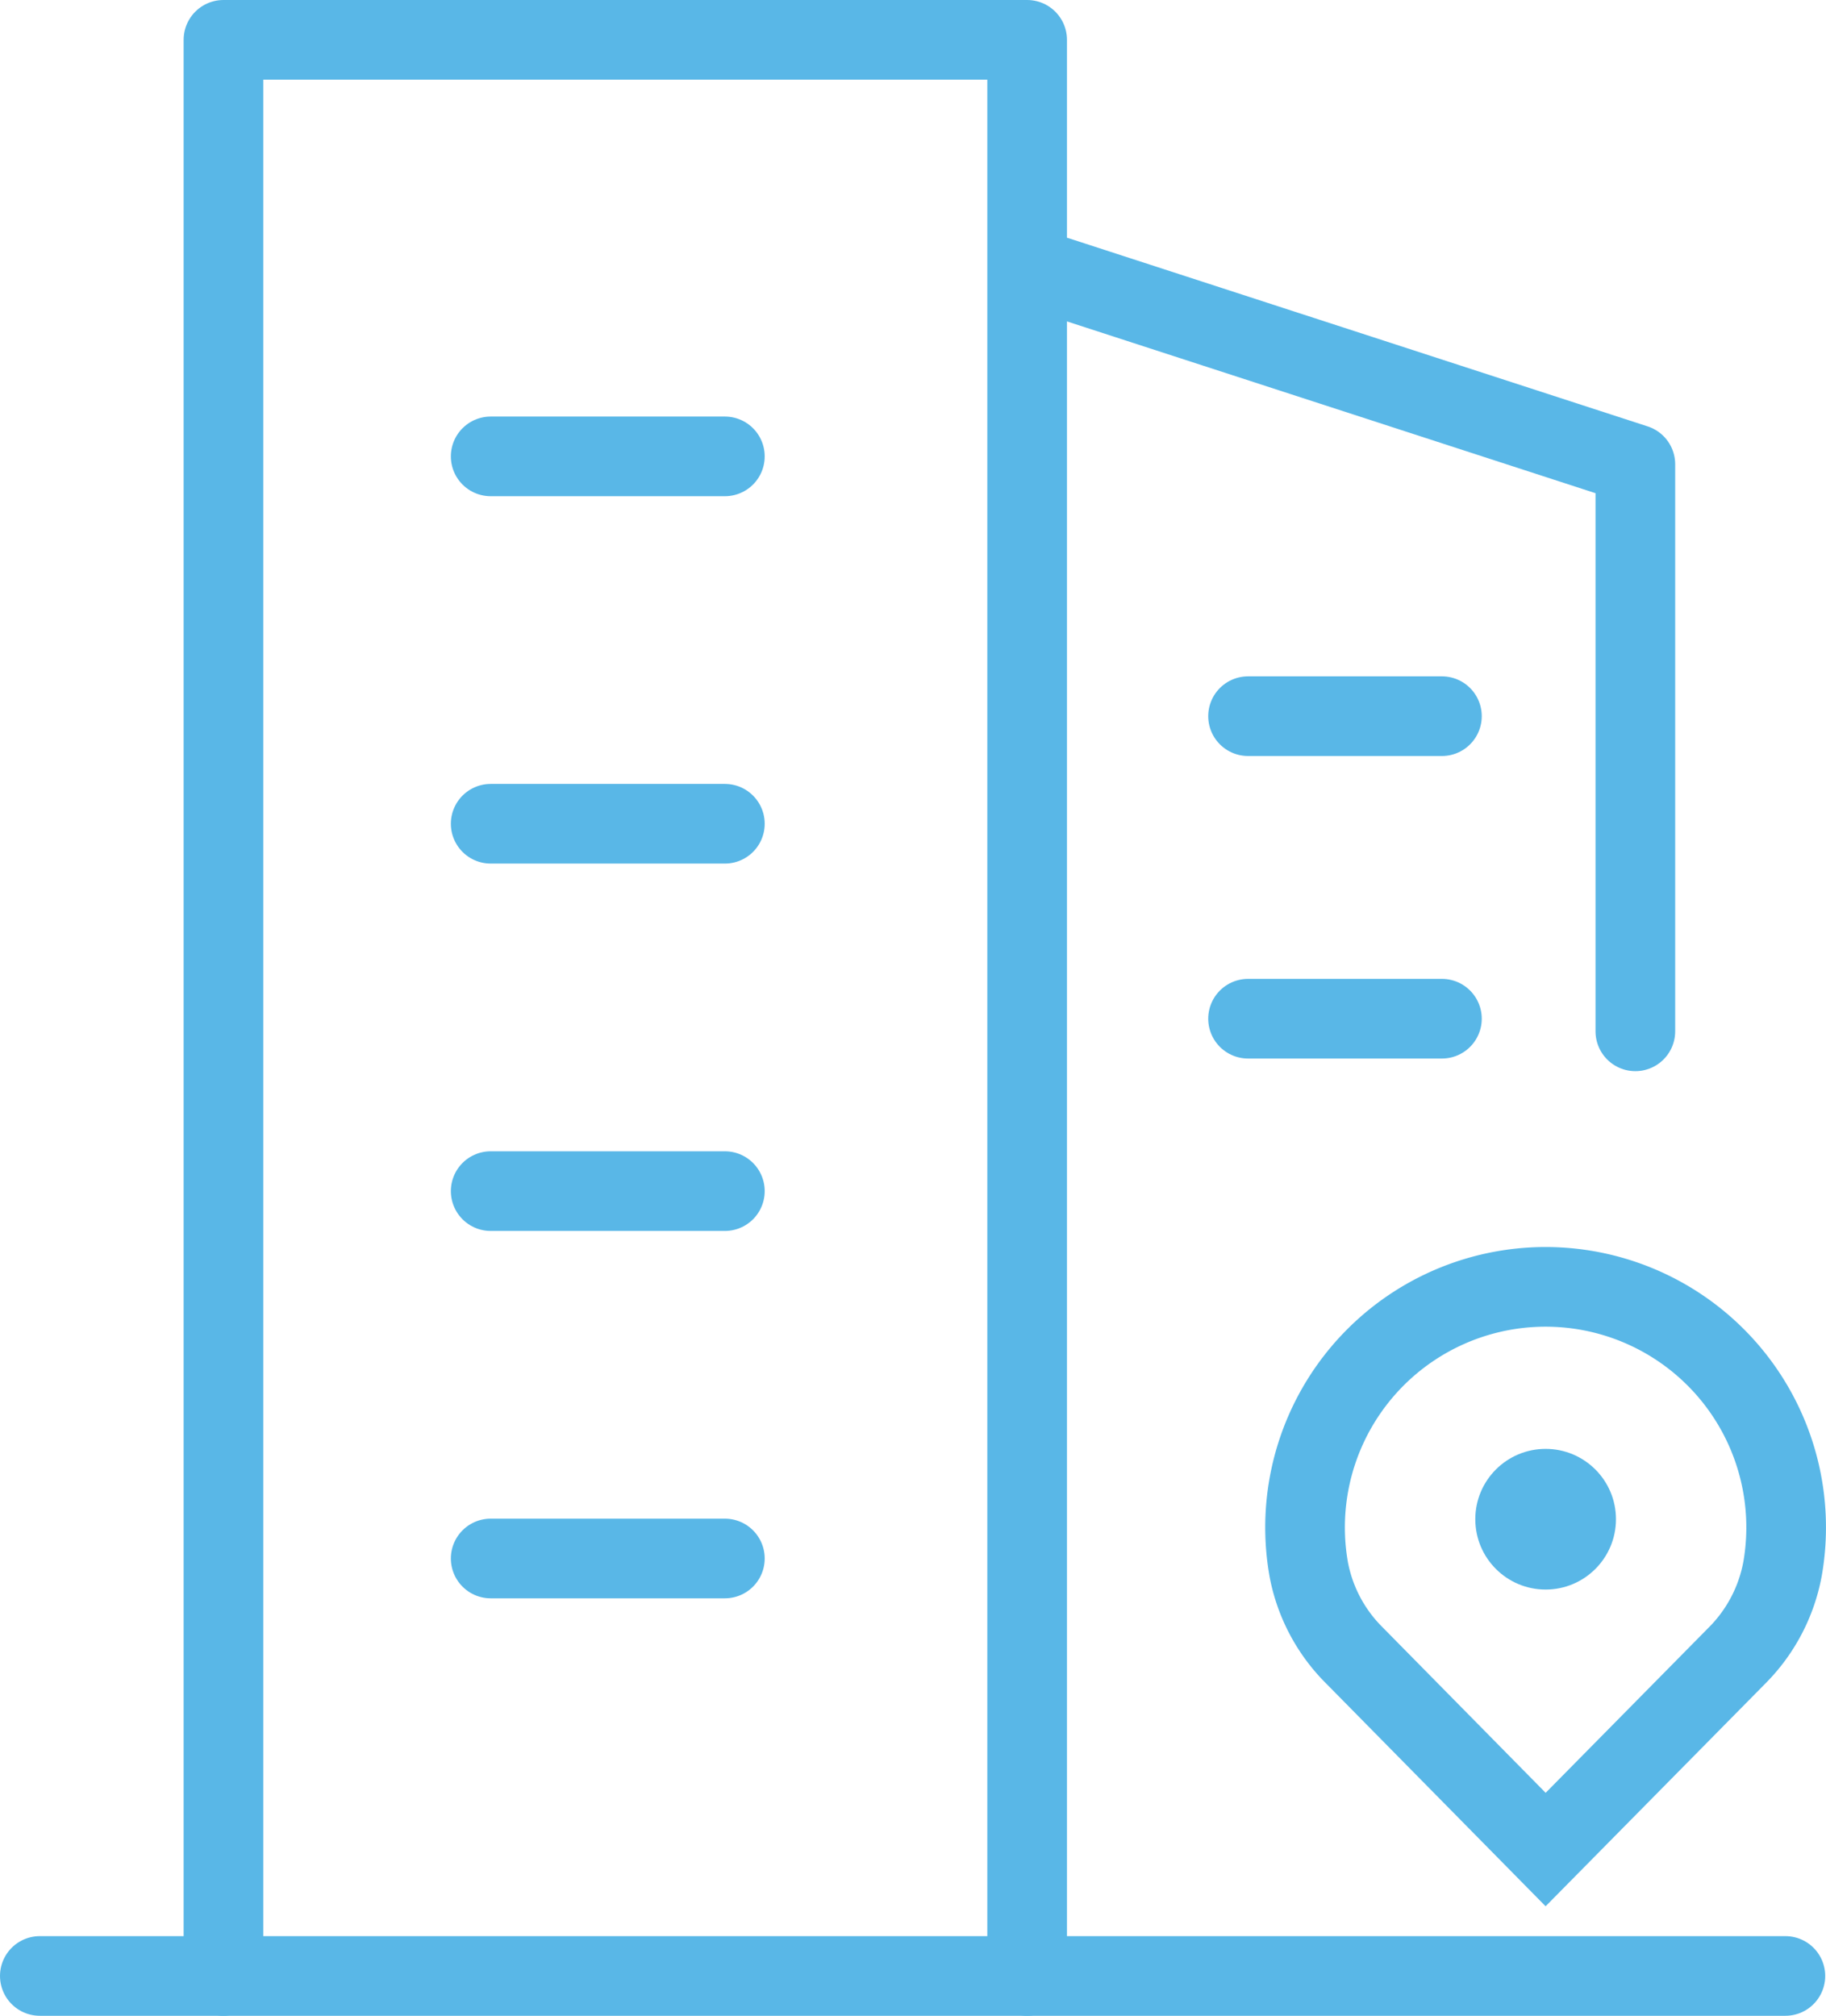
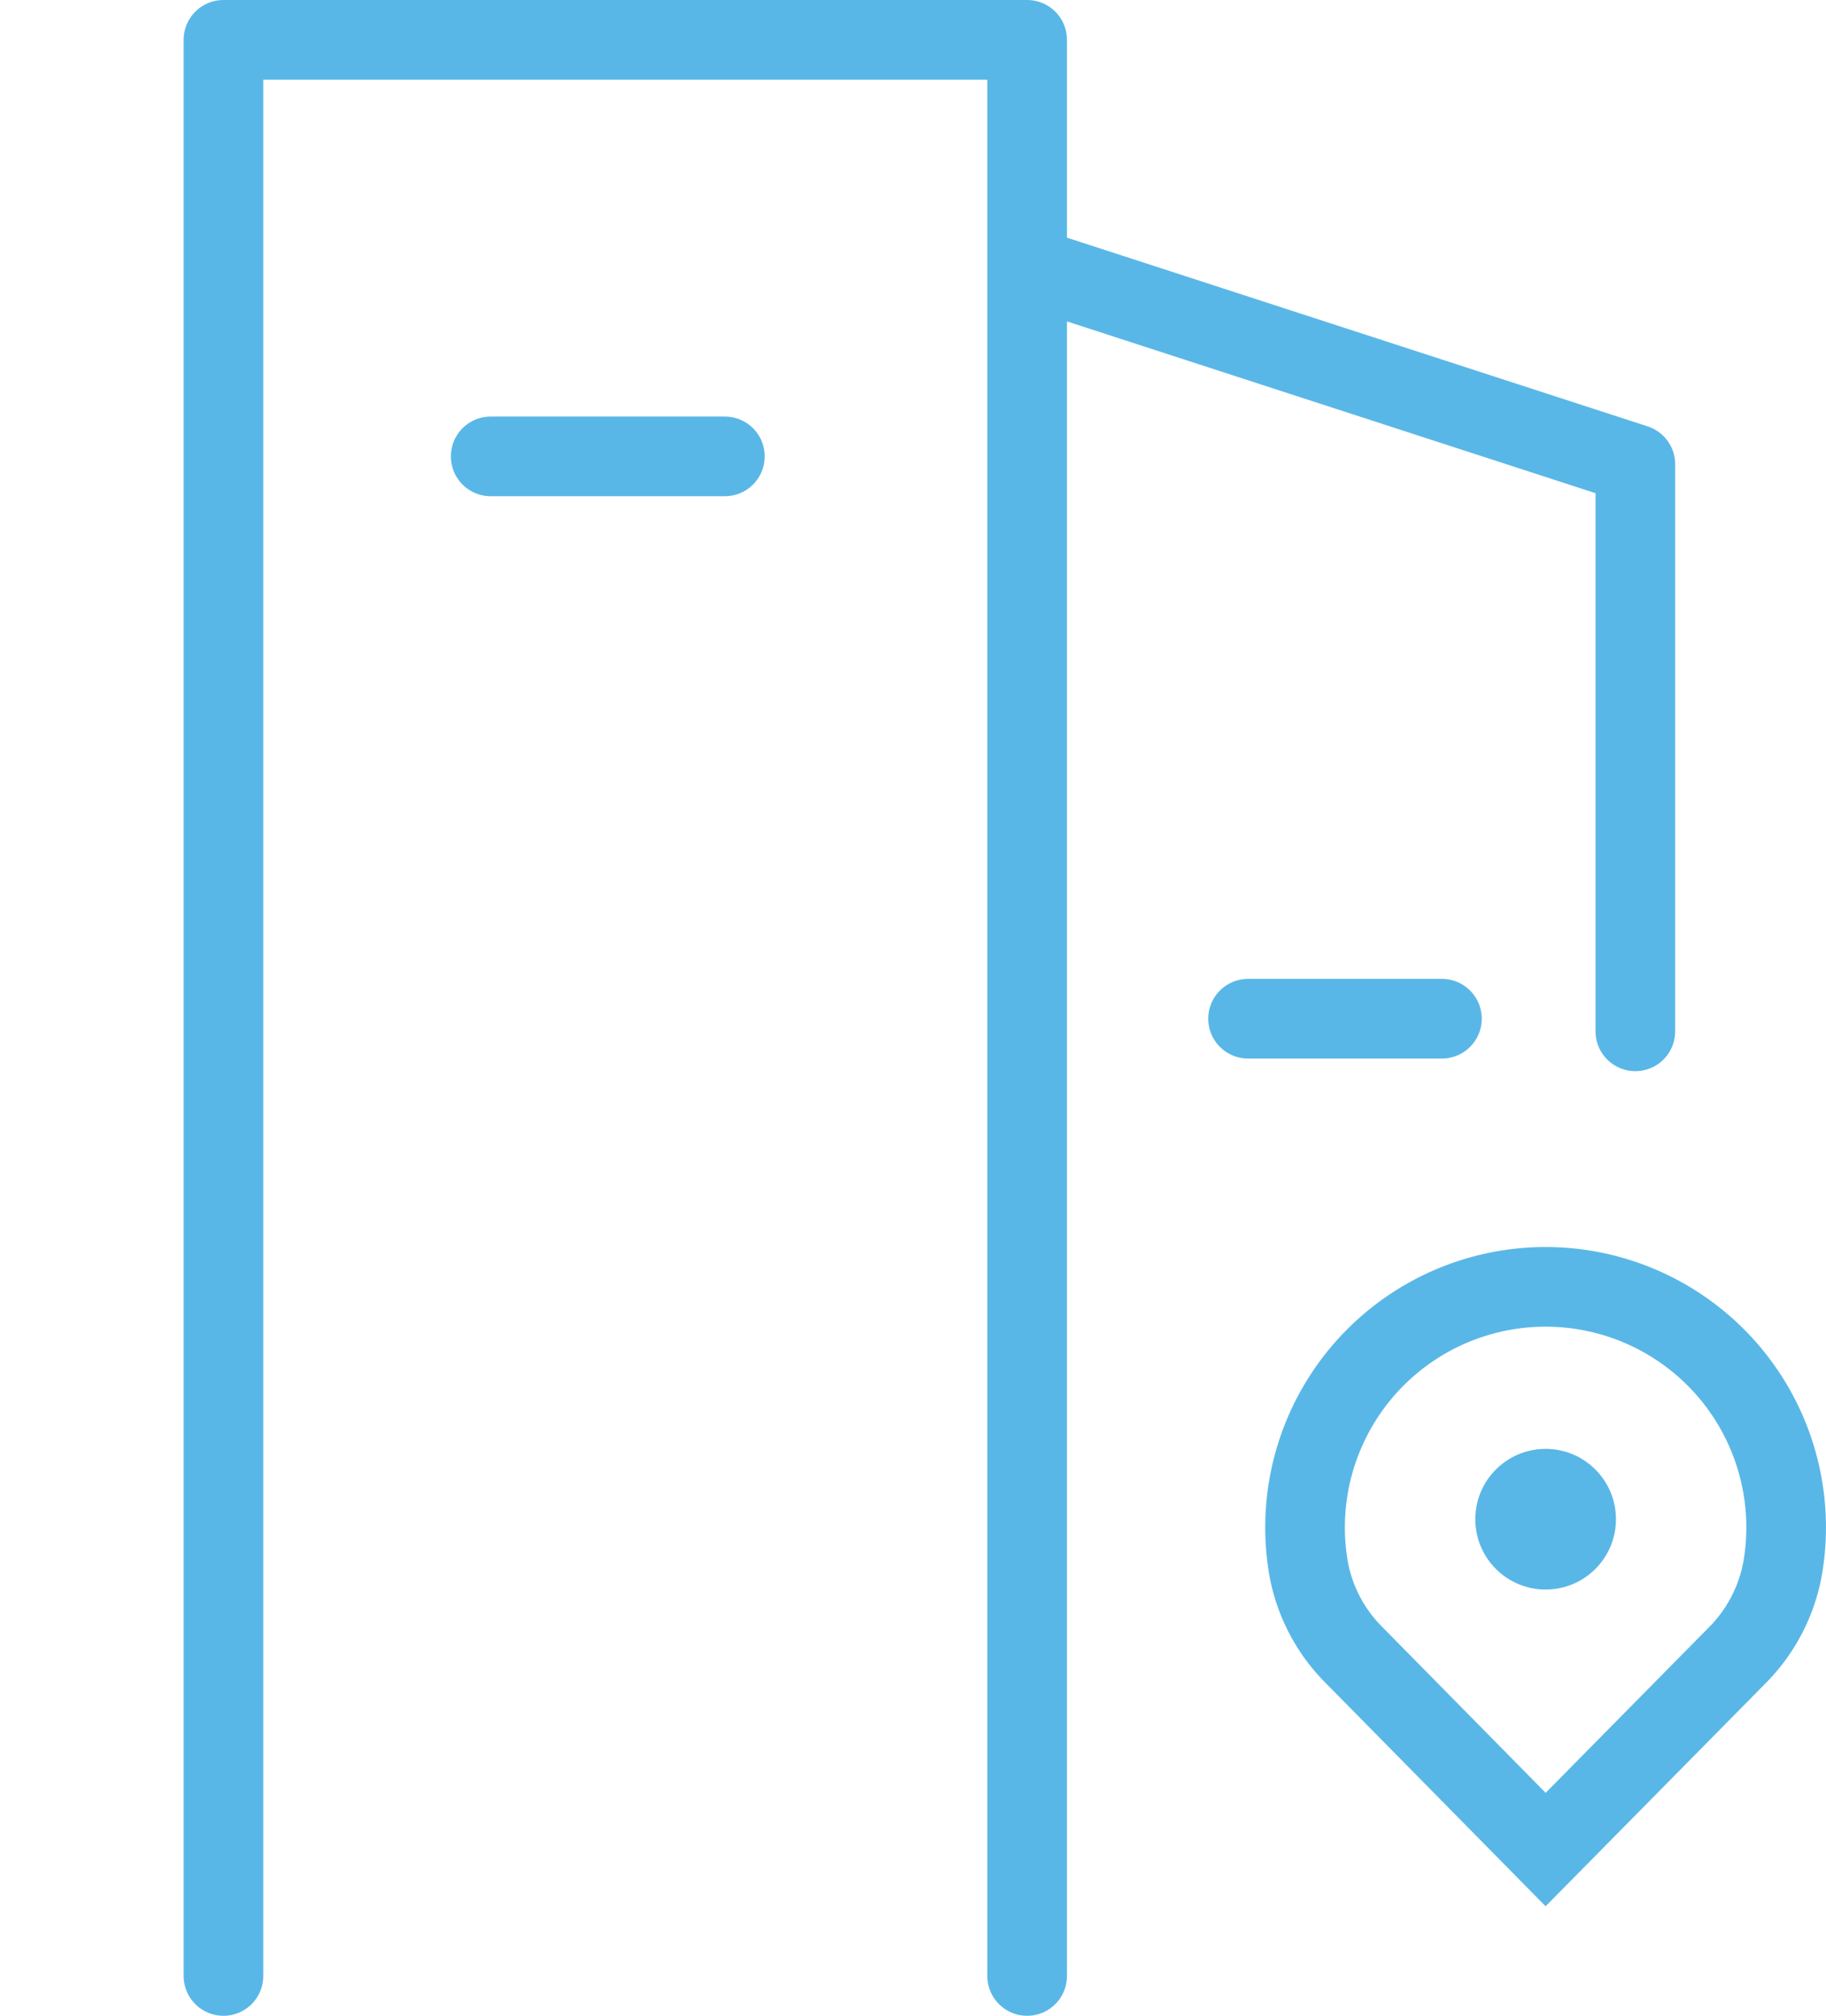
<svg xmlns="http://www.w3.org/2000/svg" width="45.85" height="50.613" viewBox="0 0 45.85 50.613">
  <g id="Group_5552" data-name="Group 5552" transform="translate(176.701 -3873)">
    <path id="Path_7160" data-name="Path 7160" d="M12.5,80.113V31.5H32.68V80.113" transform="translate(-183.59 3842.5)" fill="none" stroke="#59b7e7" stroke-linecap="round" stroke-linejoin="round" stroke-miterlimit="10" stroke-width="2" />
    <path id="Path_7161" data-name="Path 7161" d="M63.5,52.5l14.511,4.716V71.454" transform="translate(-213.649 3827.441)" fill="none" stroke="#59b7e7" stroke-linecap="round" stroke-linejoin="round" stroke-miterlimit="10" stroke-width="2" />
-     <path id="Path_7163" data-name="Path 7163" d="M0,0H43.83" transform="translate(-175.701 3922.613)" fill="none" stroke="#59b7e7" stroke-linecap="round" stroke-width="2" />
    <ellipse id="Ellipse_77" data-name="Ellipse 77" cx="1.766" cy="1.766" rx="1.766" ry="1.766" transform="translate(-139.657 3909.379)" fill="#59b7e7" />
    <path id="Path_7162" data-name="Path 7162" d="M81.094,110.116a6.04,6.04,0,1,1,11.9-.031,4.146,4.146,0,0,1-1.152,2.2l-4.8,4.865-4.8-4.872A4.122,4.122,0,0,1,81.094,110.116Z" transform="translate(-224.933 3802.289)" fill="none" stroke="#59b7e7" stroke-miterlimit="10" stroke-width="2" />
    <line id="Line_3" data-name="Line 3" x2="5.88" transform="translate(-164.38 3884.459)" fill="none" stroke="#59b7e7" stroke-linecap="round" stroke-miterlimit="10" stroke-width="2" />
-     <line id="Line_4" data-name="Line 4" x2="5.88" transform="translate(-164.38 3893.683)" fill="none" stroke="#59b7e7" stroke-linecap="round" stroke-miterlimit="10" stroke-width="2" />
-     <line id="Line_5" data-name="Line 5" x2="5.88" transform="translate(-164.38 3902.907)" fill="none" stroke="#59b7e7" stroke-linecap="round" stroke-miterlimit="10" stroke-width="2" />
-     <line id="Line_7" data-name="Line 7" x2="5.88" transform="translate(-164.38 3912.131)" fill="none" stroke="#59b7e7" stroke-linecap="round" stroke-miterlimit="10" stroke-width="2" />
-     <line id="Line_9" data-name="Line 9" x2="4.868" transform="translate(-145.363 3890.982)" fill="none" stroke="#59b7e7" stroke-linecap="round" stroke-miterlimit="10" stroke-width="2" />
    <line id="Line_10" data-name="Line 10" x2="4.868" transform="translate(-145.363 3898.578)" fill="none" stroke="#59b7e7" stroke-linecap="round" stroke-miterlimit="10" stroke-width="2" />
  </g>
</svg>